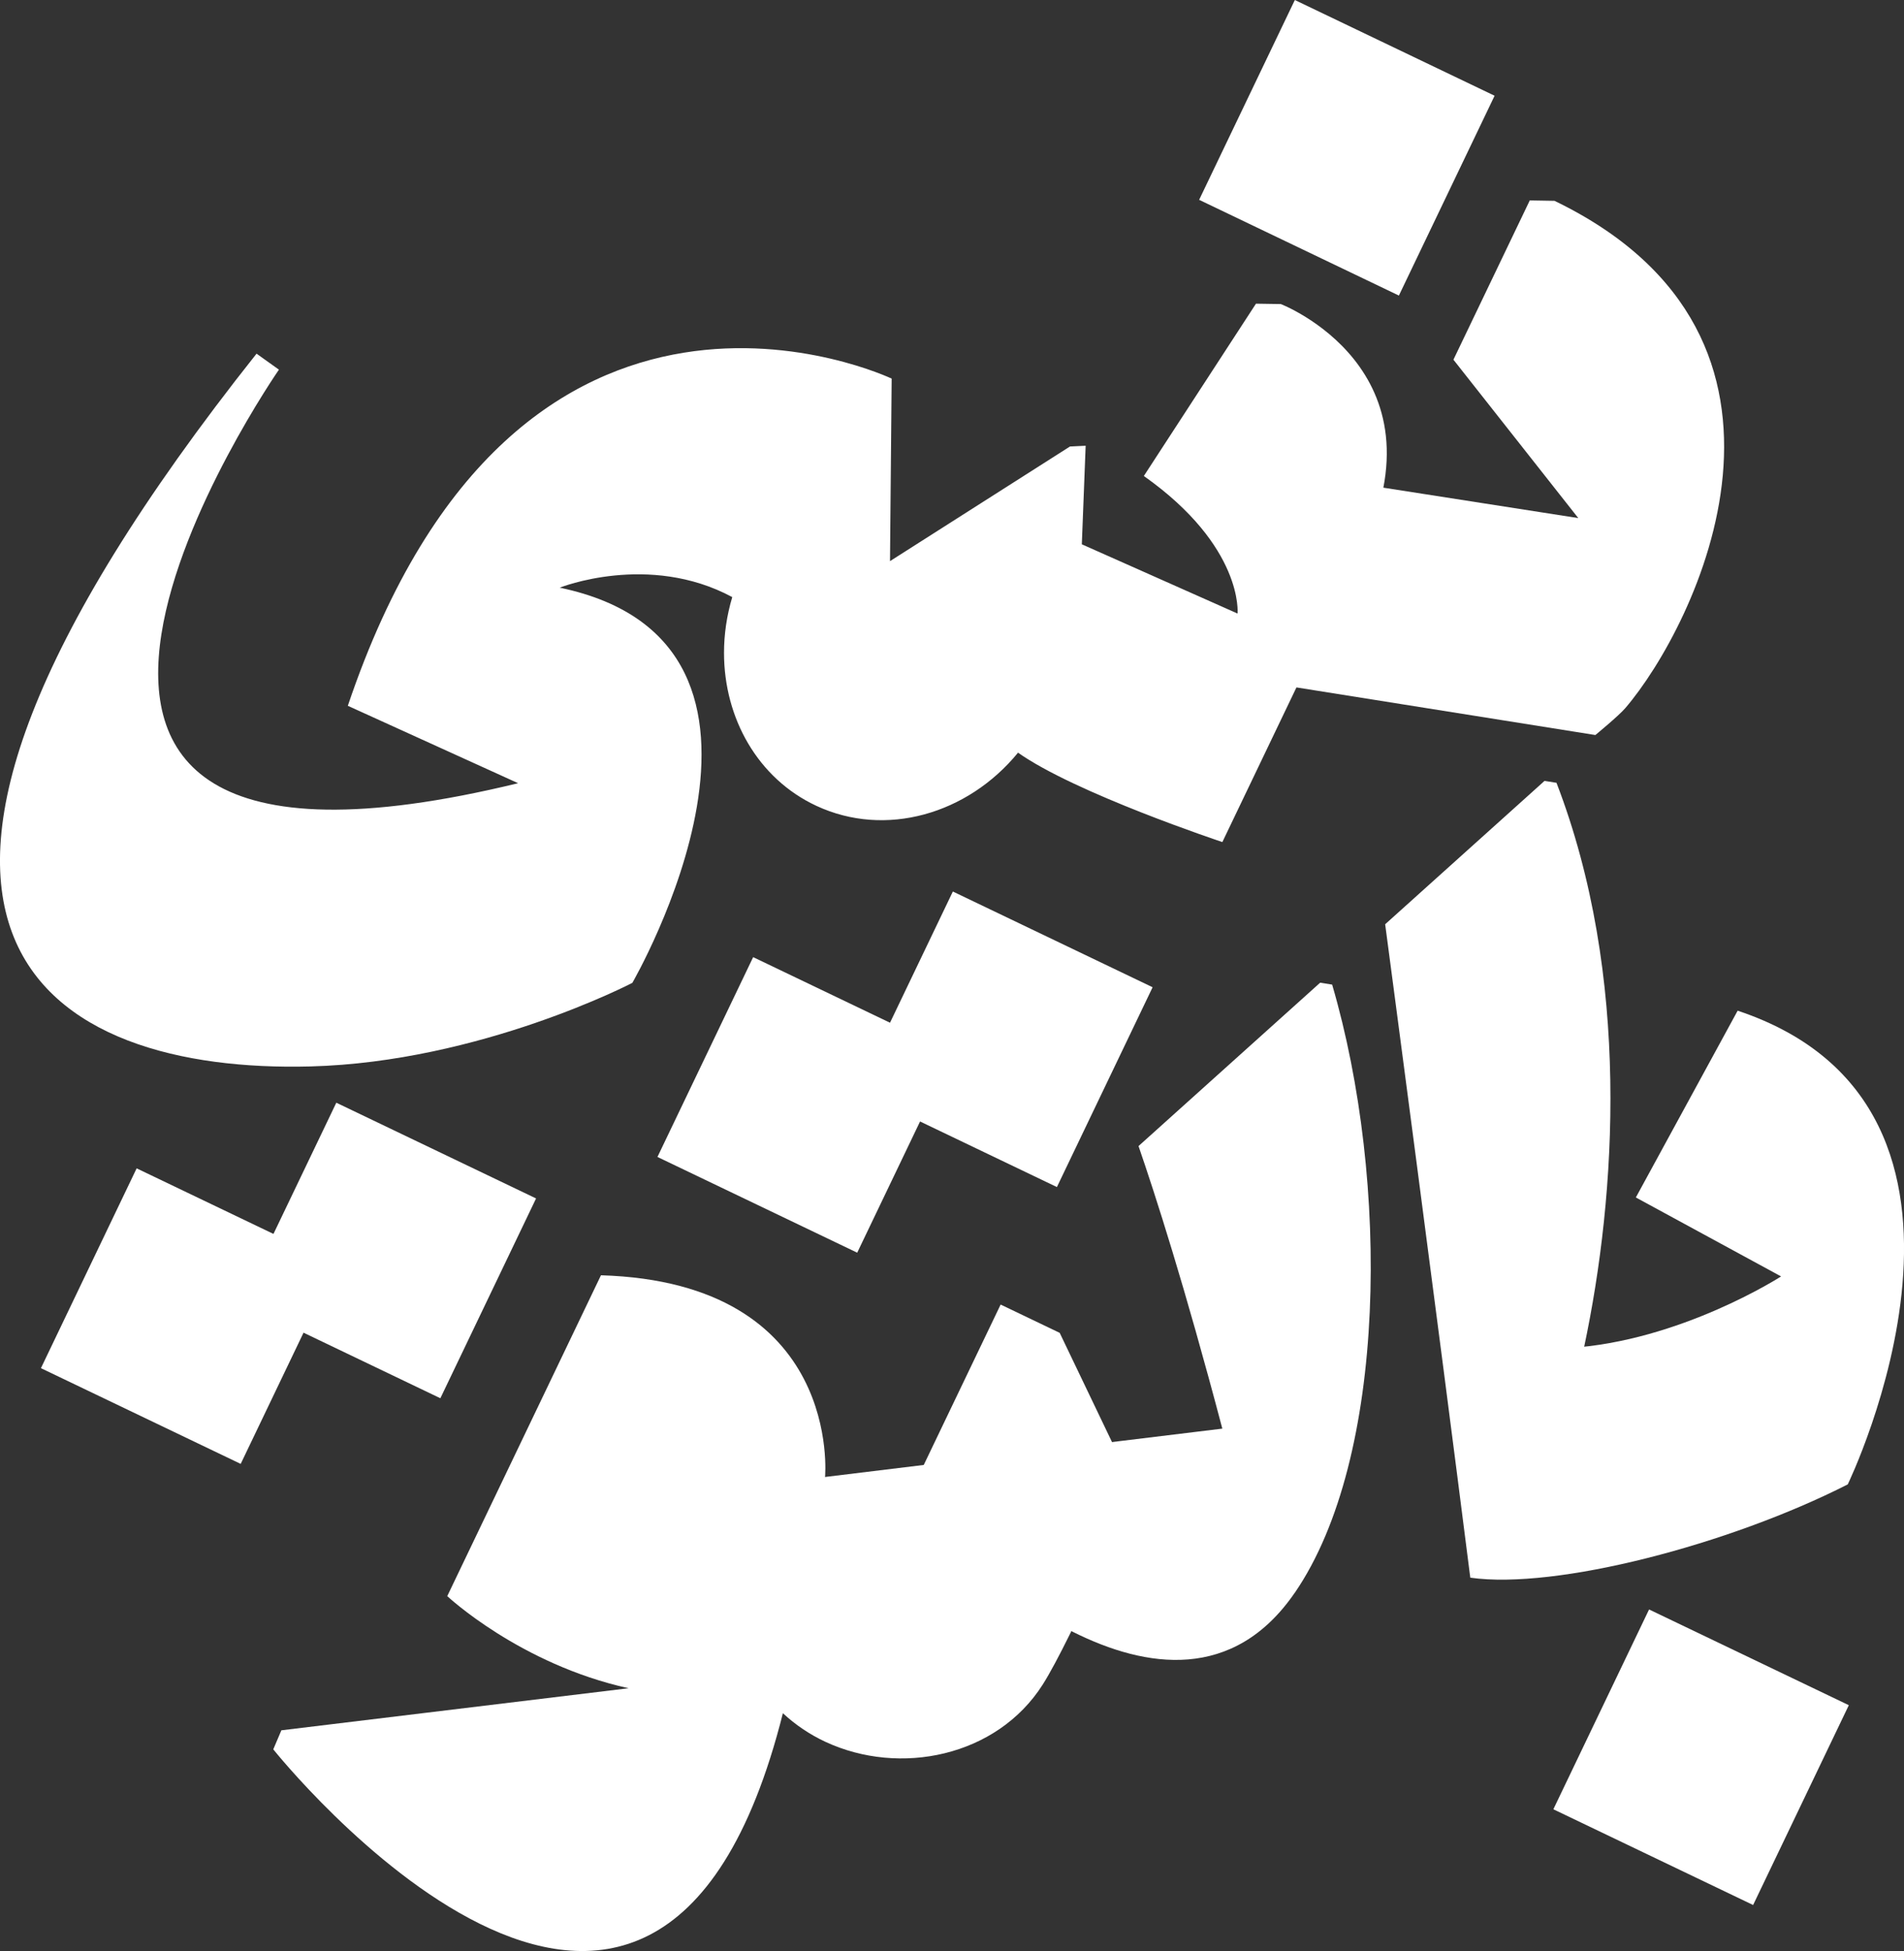
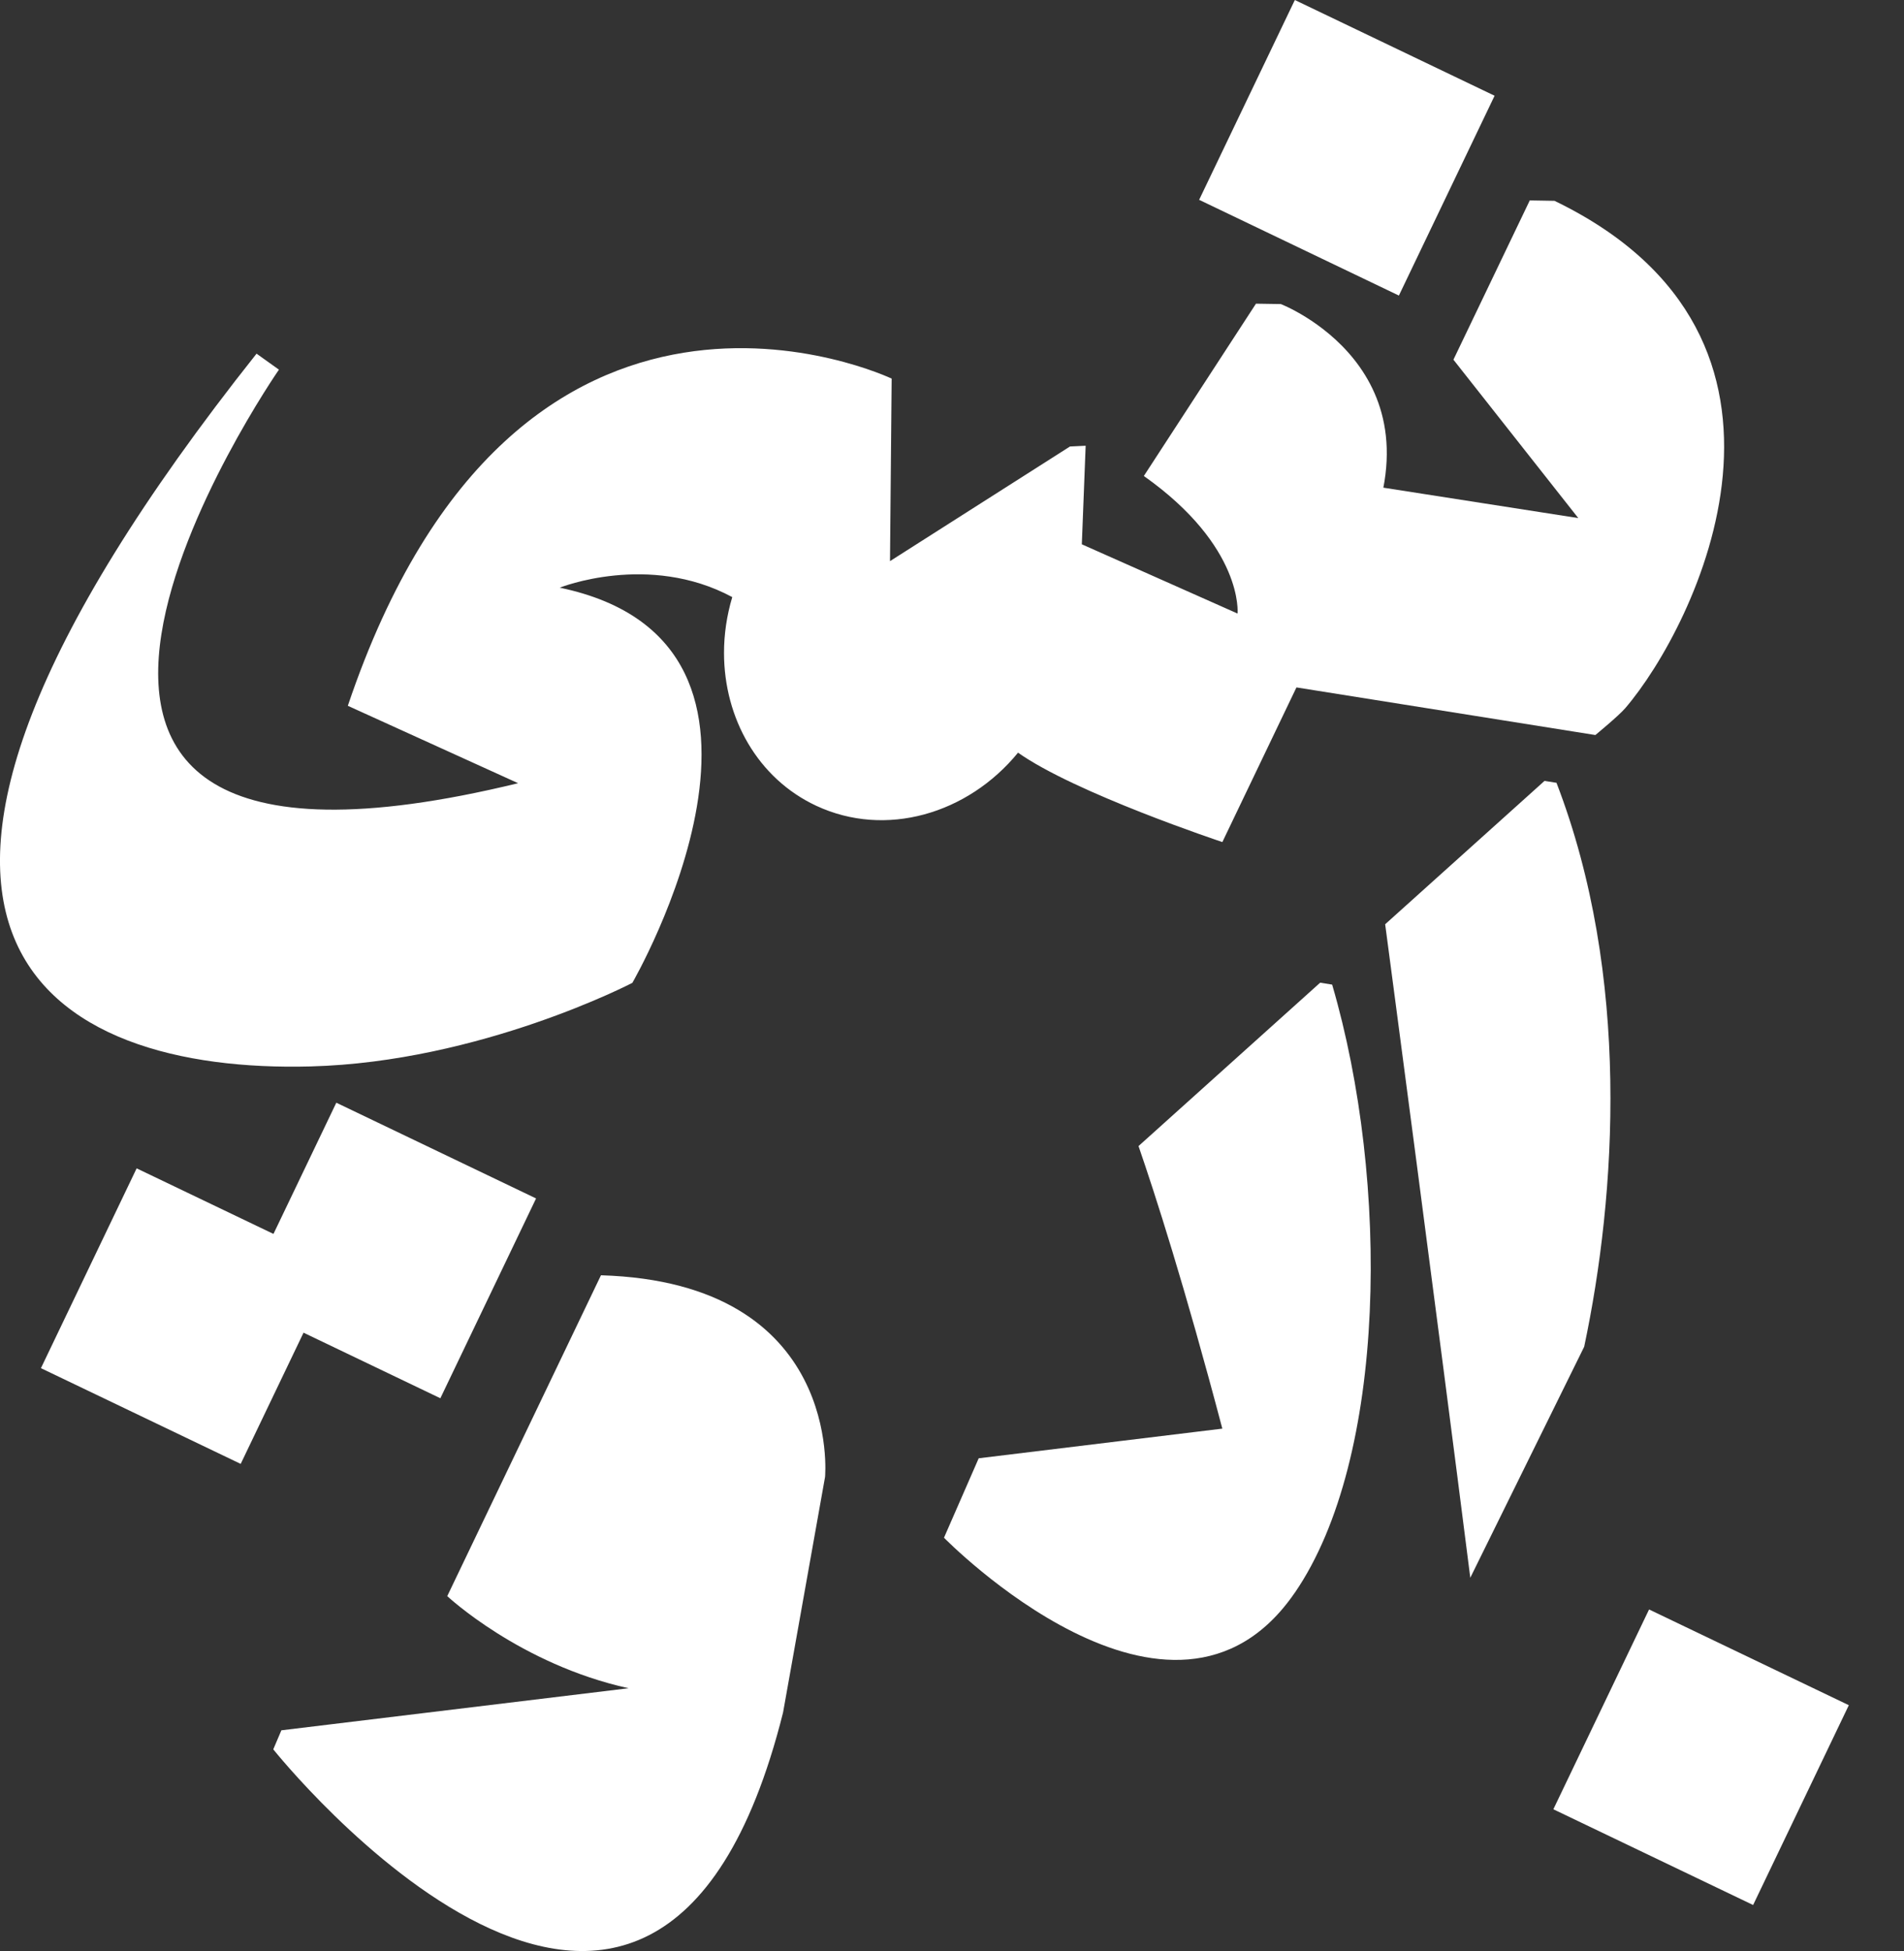
<svg xmlns="http://www.w3.org/2000/svg" id="Layer_2" viewBox="0 0 676.33 692.86">
  <rect x="0" y="0" width="676.33" height="692.86" fill="#333333" stroke="none" />
  <defs>
    <style>      .cls-1 {        fill: #fff;      }    </style>
  </defs>
  <g id="Layer_1-2" data-name="Layer_1">
    <g>
      <g>
        <g>
-           <path class="cls-1" d="M184.05,278.13l-60.5-27.49c60.5-179.43,193.18-116.19,193.18-116.19l-.59,64.82,63.93-40.71,5.57-.27-1.36,35,55.32,24.59s2.22-23.74-33.29-48.85l39.83-61.19,8.84.14s59.75,23.08,28.67,87.86c-31.07,64.79-49.45,103.19-49.45,103.19,0,0-52.58-17.46-72.81-31.91l.23.17c-17.87,21.83-47.06,30.33-71.65,18.87-20.81-9.71-32.79-31.15-32.79-54.33,0-6.53.96-13.2,2.93-19.79-29.75-15.98-61.28-3.35-61.28-3.35,95.56,19.94,25.79,140.34,25.79,140.34,0,0-53.9,28.09-114.33,29.68-91.65,2.41-184.63-44.73-19.16-253.12l7.95,5.68s-139.63,201.5,84.97,146.86Z" />
+           <path class="cls-1" d="M184.05,278.13l-60.5-27.49c60.5-179.43,193.18-116.19,193.18-116.19l-.59,64.82,63.93-40.71,5.57-.27-1.36,35,55.32,24.59s2.22-23.74-33.29-48.85l39.83-61.19,8.84.14s59.75,23.08,28.67,87.86c-31.07,64.79-49.45,103.19-49.45,103.19,0,0-52.58-17.46-72.81-31.91l.23.17c-17.87,21.83-47.06,30.33-71.65,18.87-20.81-9.71-32.79-31.15-32.79-54.33,0-6.53.96-13.2,2.93-19.79-29.75-15.98-61.28-3.35-61.28-3.35,95.56,19.94,25.79,140.34,25.79,140.34,0,0-53.9,28.09-114.33,29.68-91.65,2.41-184.63-44.73-19.16-253.12l7.95,5.68s-139.63,201.5,84.97,146.86" />
          <path class="cls-1" d="M577.31,251.49c-2.32,2.71-10.61,9.53-10.61,9.53l-106.2-16.91-9.82-1.56,34.34-70.37,6.37,1,69.24,10.8-44.35-56.25,27.12-56.56,8.79.15c100.99,48.8,50.02,151.16,25.13,180.16Z" />
          <rect class="cls-1" x="439.08" y="13.14" width="78.68" height="78.68" transform="translate(224.38 461.26) rotate(-64.4)" />
        </g>
        <g>
          <rect class="cls-1" x="27.68" y="428.04" width="78.68" height="78.68" transform="translate(-383.44 325.87) rotate(-64.4)" />
          <rect class="cls-1" x="98.61" y="404.73" width="78.68" height="78.68" transform="translate(-322.14 376.6) rotate(-64.4)" />
        </g>
      </g>
      <g>
        <g>
          <g>
-             <rect class="cls-1" x="246.67" y="353.03" width="78.68" height="78.68" transform="translate(-191.42 480.77) rotate(-64.4)" />
-             <rect class="cls-1" x="317.6" y="329.73" width="78.68" height="78.68" transform="translate(-130.12 531.5) rotate(-64.4)" />
-           </g>
+             </g>
          <path class="cls-1" d="M293.07,524.5s6.45-69.05-79.6-71.63l-54.6,113.94s25.85,24.22,64.42,32.71l-123.34,14.94-2.88,6.76s135.25,169.53,181.08-13.05" />
-           <path class="cls-1" d="M293.07,524.5l35.06-4.27,27.31-56.96,20.98,10.05,26.91,56.16s-22.71,52.66-32.94,68.74c-16.28,25.6-50.78,32.64-77.21,20.32-22.38-10.44-35.26-33.5-35.26-58.42,0-7.02,1.03-14.2,3.15-21.28" />
          <path class="cls-1" d="M459.91,565.63c-43.53,63.32-124.59-19.56-124.59-19.56l12.33-28.21,86.54-10.53c-13.36-50.63-23.9-83.33-29.77-100.34l64.52-58.02,4.26.68c20.48,69.88,19.55,168.23-13.28,215.99Z" />
        </g>
        <g>
          <g>
            <path class="cls-1" d="M522.27,560.28c-11.58-91.33-29.04-223.01-30.24-232.06l56.61-50.91,4.25.68c26.4,68.56,21.28,146.23,9.84,200.25" />
-             <path class="cls-1" d="M557.09,478.71c39.71-2.32,75.58-25.43,75.58-25.43l-51.59-28.04,36.16-66.33c103.99,34.65,39.11,168.22,39.11,168.22-42.03,21.38-103.68,37.46-134.07,33.13" />
          </g>
          <rect class="cls-1" x="564.92" y="584.69" width="78.68" height="78.68" transform="translate(-219.61 899.33) rotate(-64.4)" />
        </g>
      </g>
    </g>
  </g>
</svg>